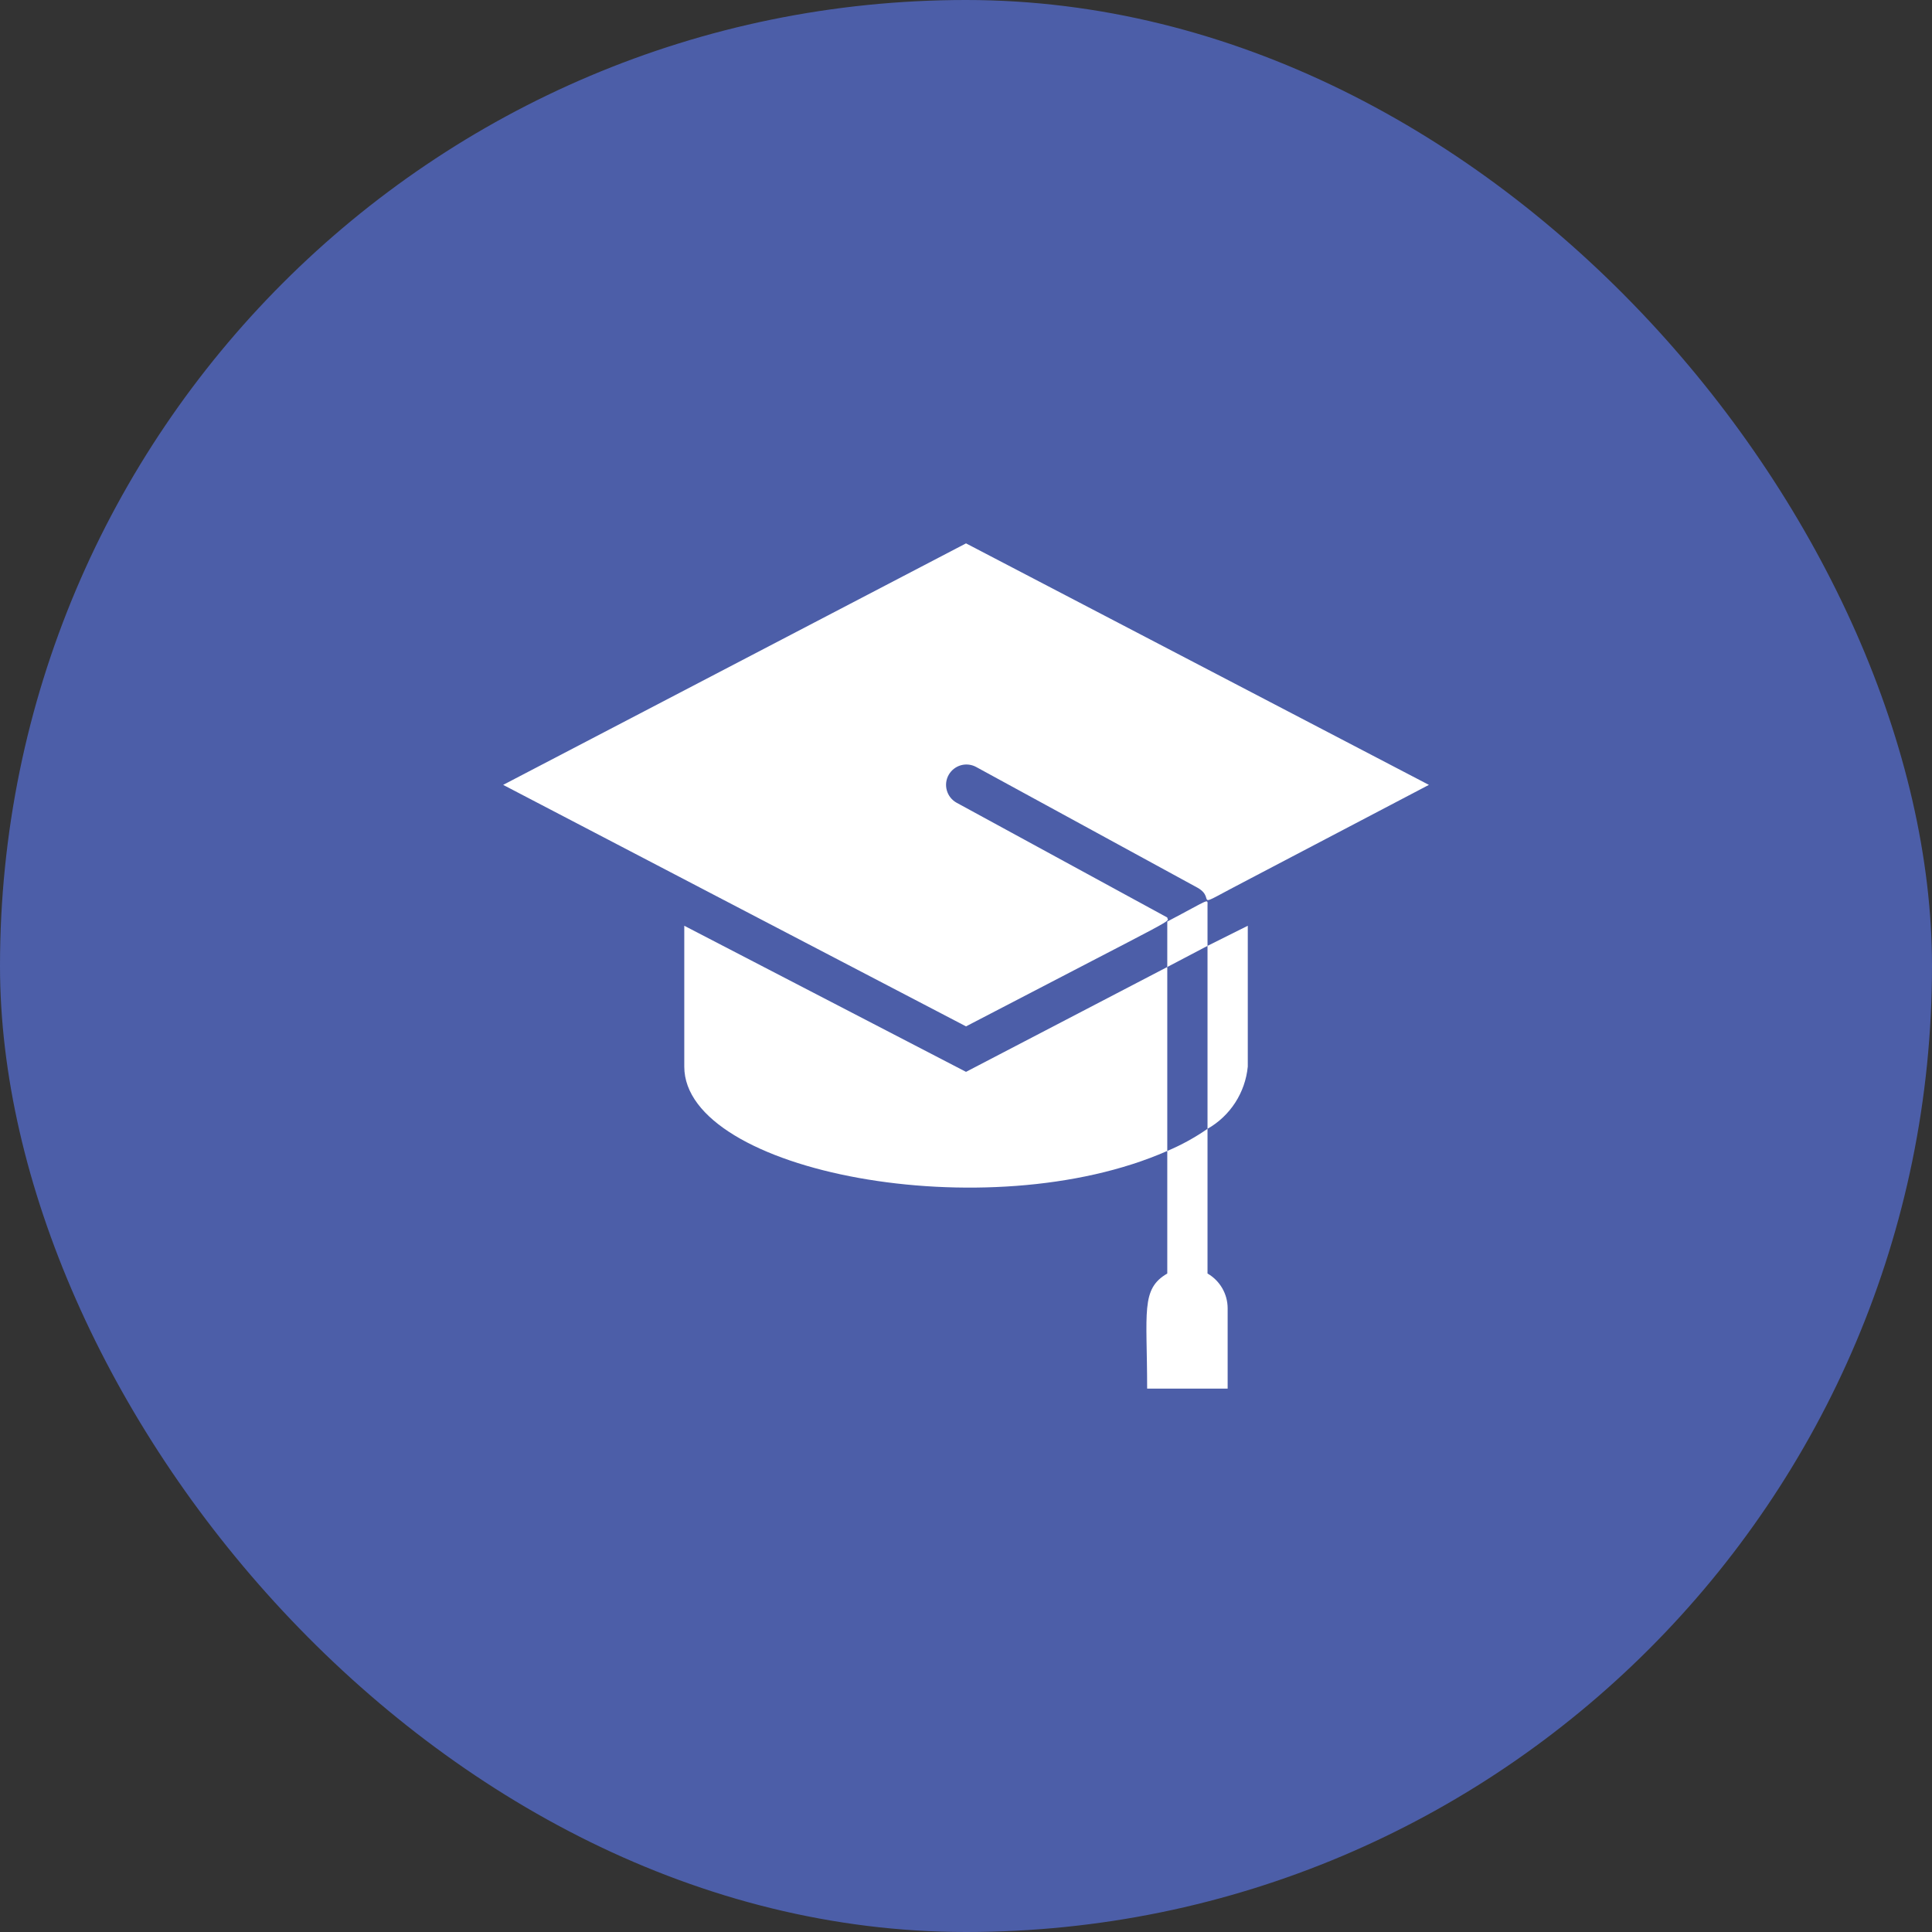
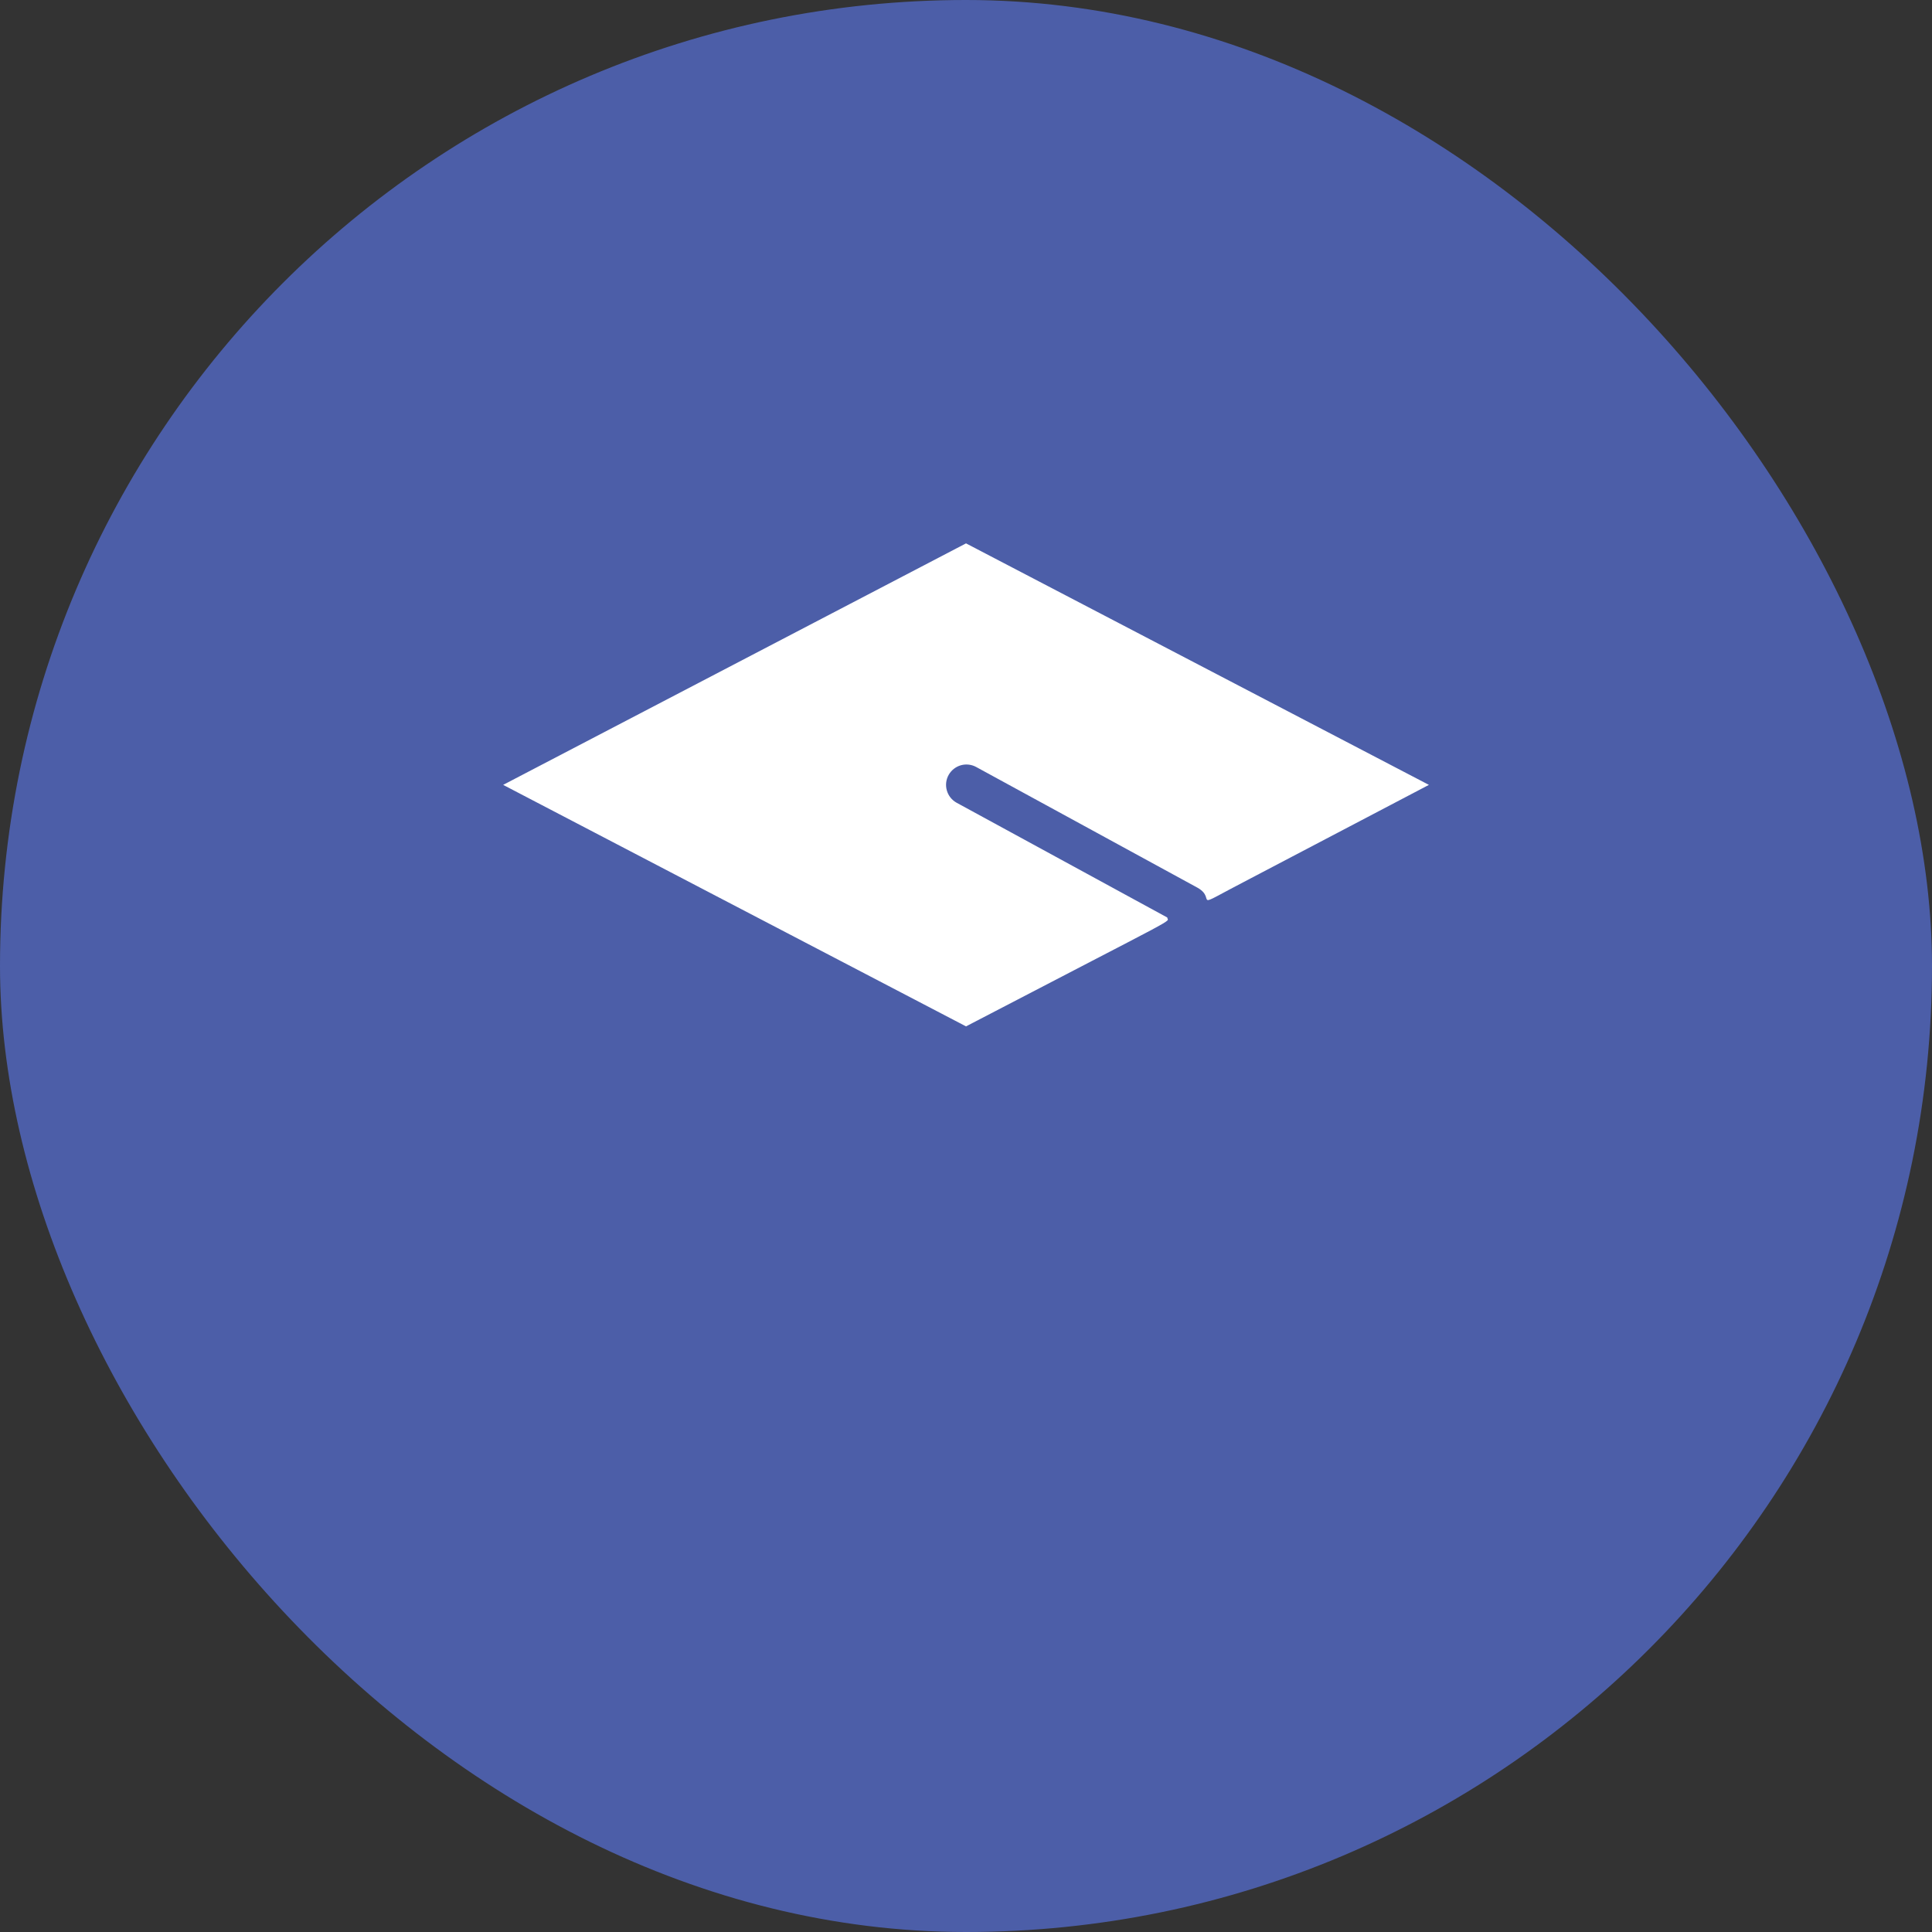
<svg xmlns="http://www.w3.org/2000/svg" width="100" height="100" viewBox="0 0 100 100" fill="none">
  <rect x="0" y="0" width="100" height="100" fill="#333333" stroke="none" />
  <rect width="100" height="100" rx="50" fill="#4C5EA8" />
  <path d="M73.96 40.625L50.001 28.125L26.043 40.625L50.001 53.125C61.574 47.094 60.418 47.792 60.418 47.49L49.501 41.542C49.258 41.404 49.08 41.175 49.006 40.905C48.931 40.635 48.967 40.347 49.105 40.104C49.244 39.861 49.473 39.683 49.742 39.608C50.012 39.534 50.3 39.57 50.543 39.708L62.001 45.958C63.043 46.562 61.439 47.177 64.626 45.521L73.96 40.625Z" fill="white" />
-   <path d="M50.001 55.479L35.418 47.917V55.208C35.418 60.667 51.147 63.656 60.418 59.573V50.052L50.001 55.479ZM64.585 55.208V47.917L62.501 48.958V58.427C63.081 58.097 63.573 57.632 63.935 57.072C64.298 56.511 64.52 55.872 64.585 55.208ZM60.418 50.052L62.501 48.958V46.875C62.501 46.49 62.668 46.521 60.418 47.698V50.052ZM60.418 65.917C59.033 66.719 59.376 67.906 59.376 71.875H63.543V67.708C63.541 67.345 63.444 66.988 63.261 66.674C63.078 66.359 62.816 66.098 62.501 65.917V58.427C61.849 58.88 61.15 59.264 60.418 59.573V65.917Z" fill="white" />
</svg>